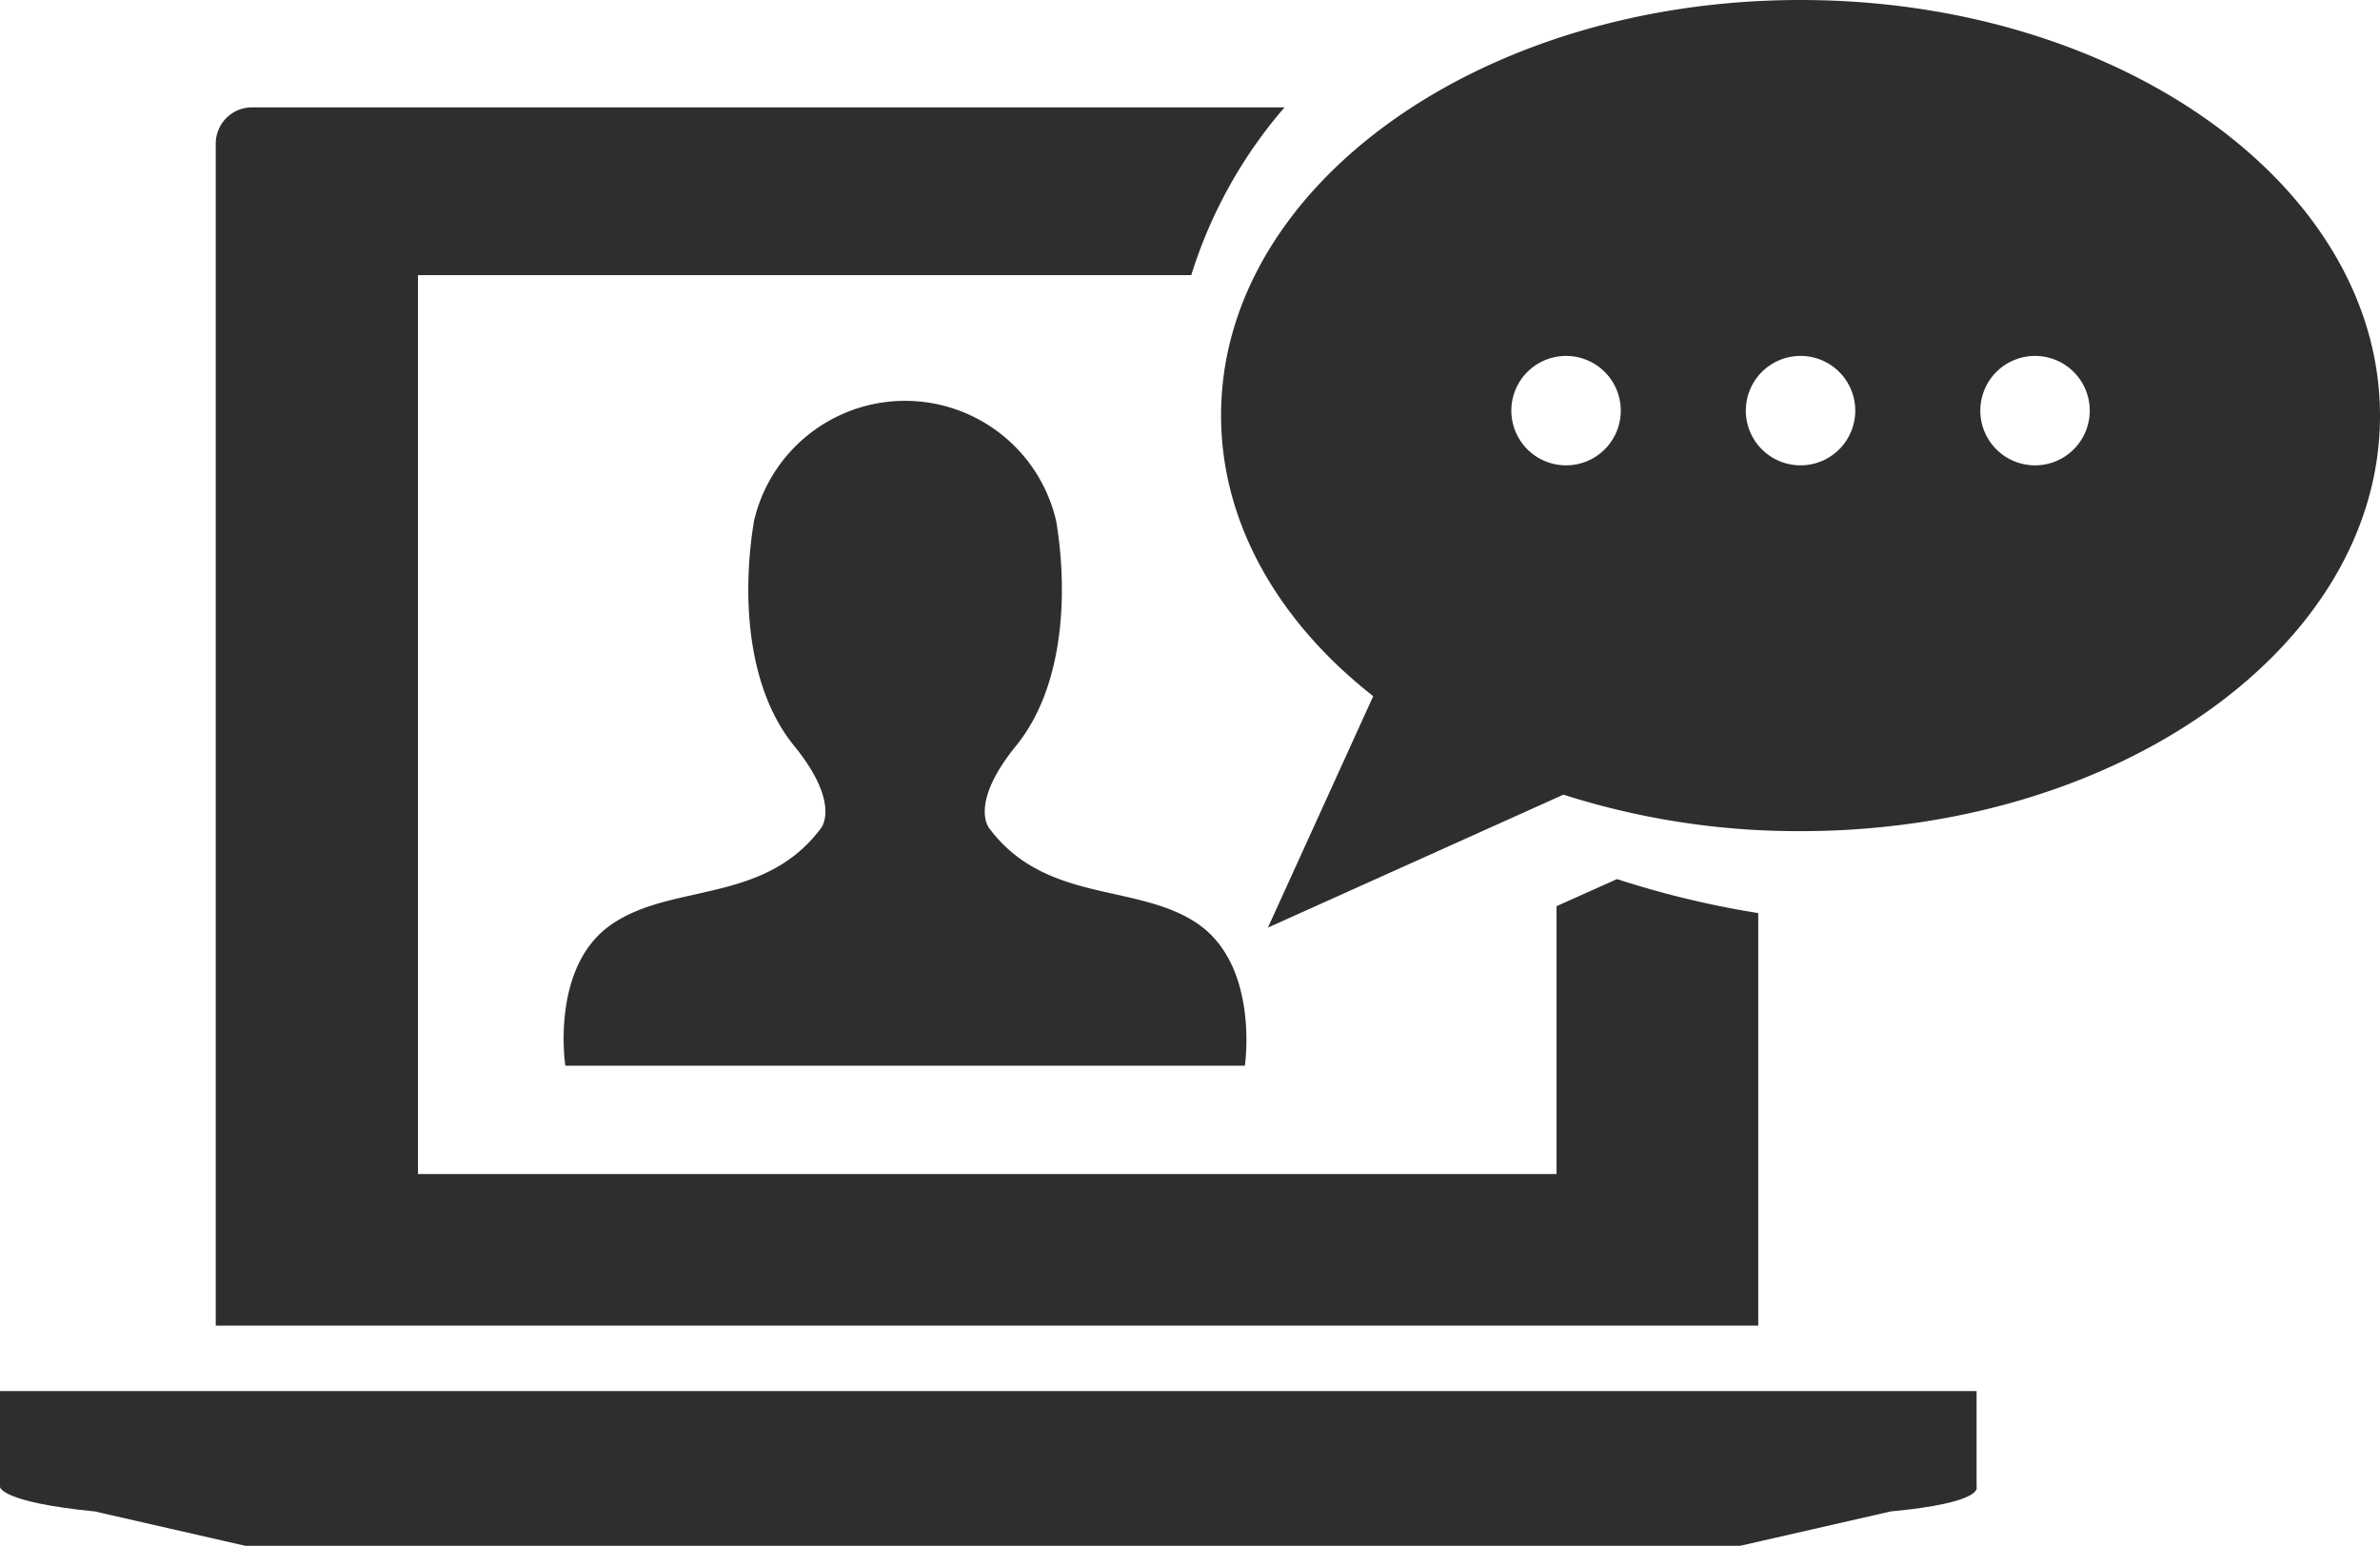
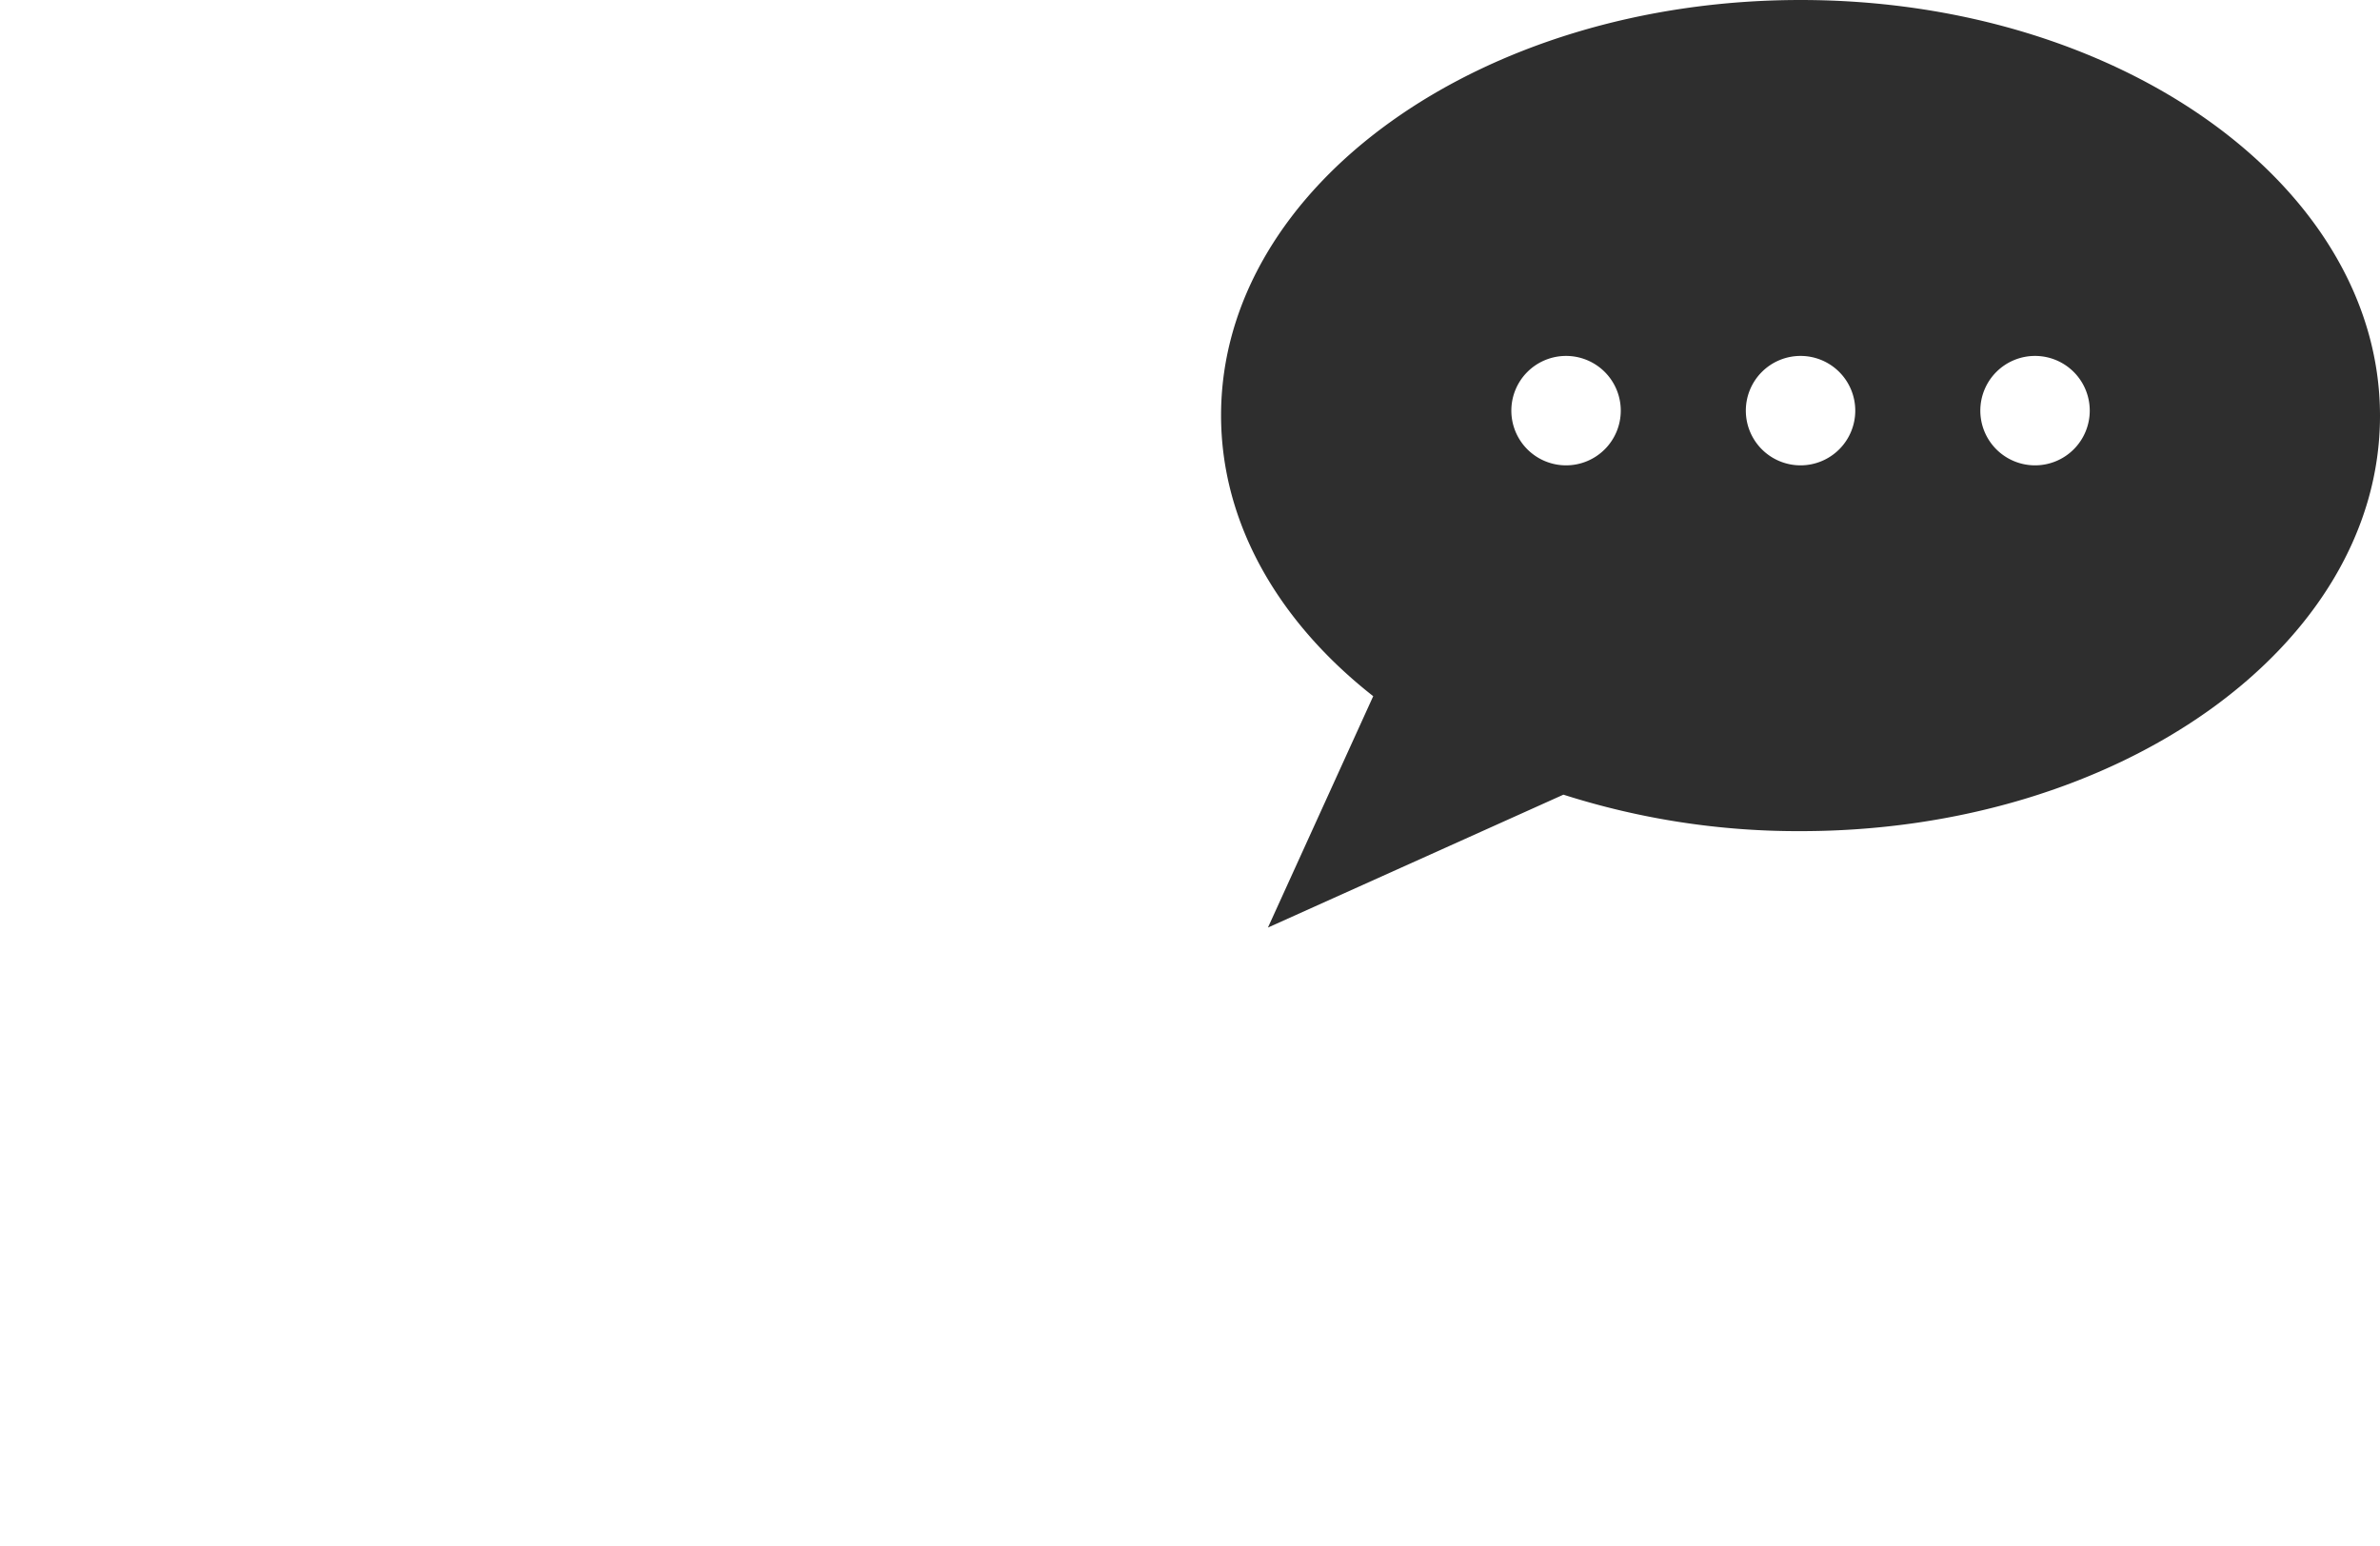
<svg xmlns="http://www.w3.org/2000/svg" id="icon_webinar" width="79.604" height="51.706" viewBox="0 0 79.604 51.706">
  <g id="Gruppe_9" data-name="Gruppe 9">
-     <path id="Pfad_150" data-name="Pfad 150" d="M66.111,274.307V271.1H0v3.207s0,.505,3.172.819l5.037,1.15H58.2l5.037-1.15C66.389,274.83,66.111,274.307,66.111,274.307Z" transform="translate(0 -224.571)" fill="#2e2e2e" />
-     <path id="Pfad_151" data-name="Pfad 151" d="M88.268,46.413l-2.022.906v8.959H48.163V26.212H74.028a15.716,15.716,0,0,1,3.12-5.612H42.62a1.213,1.213,0,0,0-1.22,1.22V61.35H92.992v-13.8A31.145,31.145,0,0,1,88.268,46.413Z" transform="translate(-34.184 -17.009)" fill="#2e2e2e" />
    <g id="Gruppe_8" data-name="Gruppe 8" transform="translate(40.841)">
      <path id="Pfad_152" data-name="Pfad 152" d="M260.082,0C249.38,0,240.7,6.222,240.7,13.891c0,3.625,1.935,6.92,5.089,9.395l-3.521,7.739,9.883-4.445a25.8,25.8,0,0,0,7.93,1.22c10.7,0,19.382-6.222,19.382-13.891S270.784,0,260.082,0Zm-7.843,15.565a1.83,1.83,0,1,1,1.83-1.83A1.83,1.83,0,0,1,252.238,15.565Zm7.843,0a1.83,1.83,0,1,1,1.83-1.83A1.83,1.83,0,0,1,260.082,15.565Zm7.843,0a1.83,1.83,0,1,1,1.83-1.83A1.83,1.83,0,0,1,267.925,15.565Z" transform="translate(-240.7)" fill="#2e2e2e" />
    </g>
  </g>
  <g id="Gruppe_10" data-name="Gruppe 10" transform="translate(18.852 13.406)">
-     <path id="Pfad_153" data-name="Pfad 153" d="M131.546,96.334c-2-1.429-5.107-.68-7.024-3.224,0,0-.715-.8.889-2.771s1.743-5.107,1.342-7.512a5.186,5.186,0,0,0-10.109,0c-.4,2.423-.261,5.543,1.342,7.512s.889,2.771.889,2.771c-1.917,2.545-5,1.8-7.024,3.224s-1.516,4.706-1.516,4.706h22.728S133.55,97.781,131.546,96.334Z" transform="translate(-110.278 -78.8)" fill="#2e2e2e" fill-rule="evenodd" />
-   </g>
+     </g>
</svg>